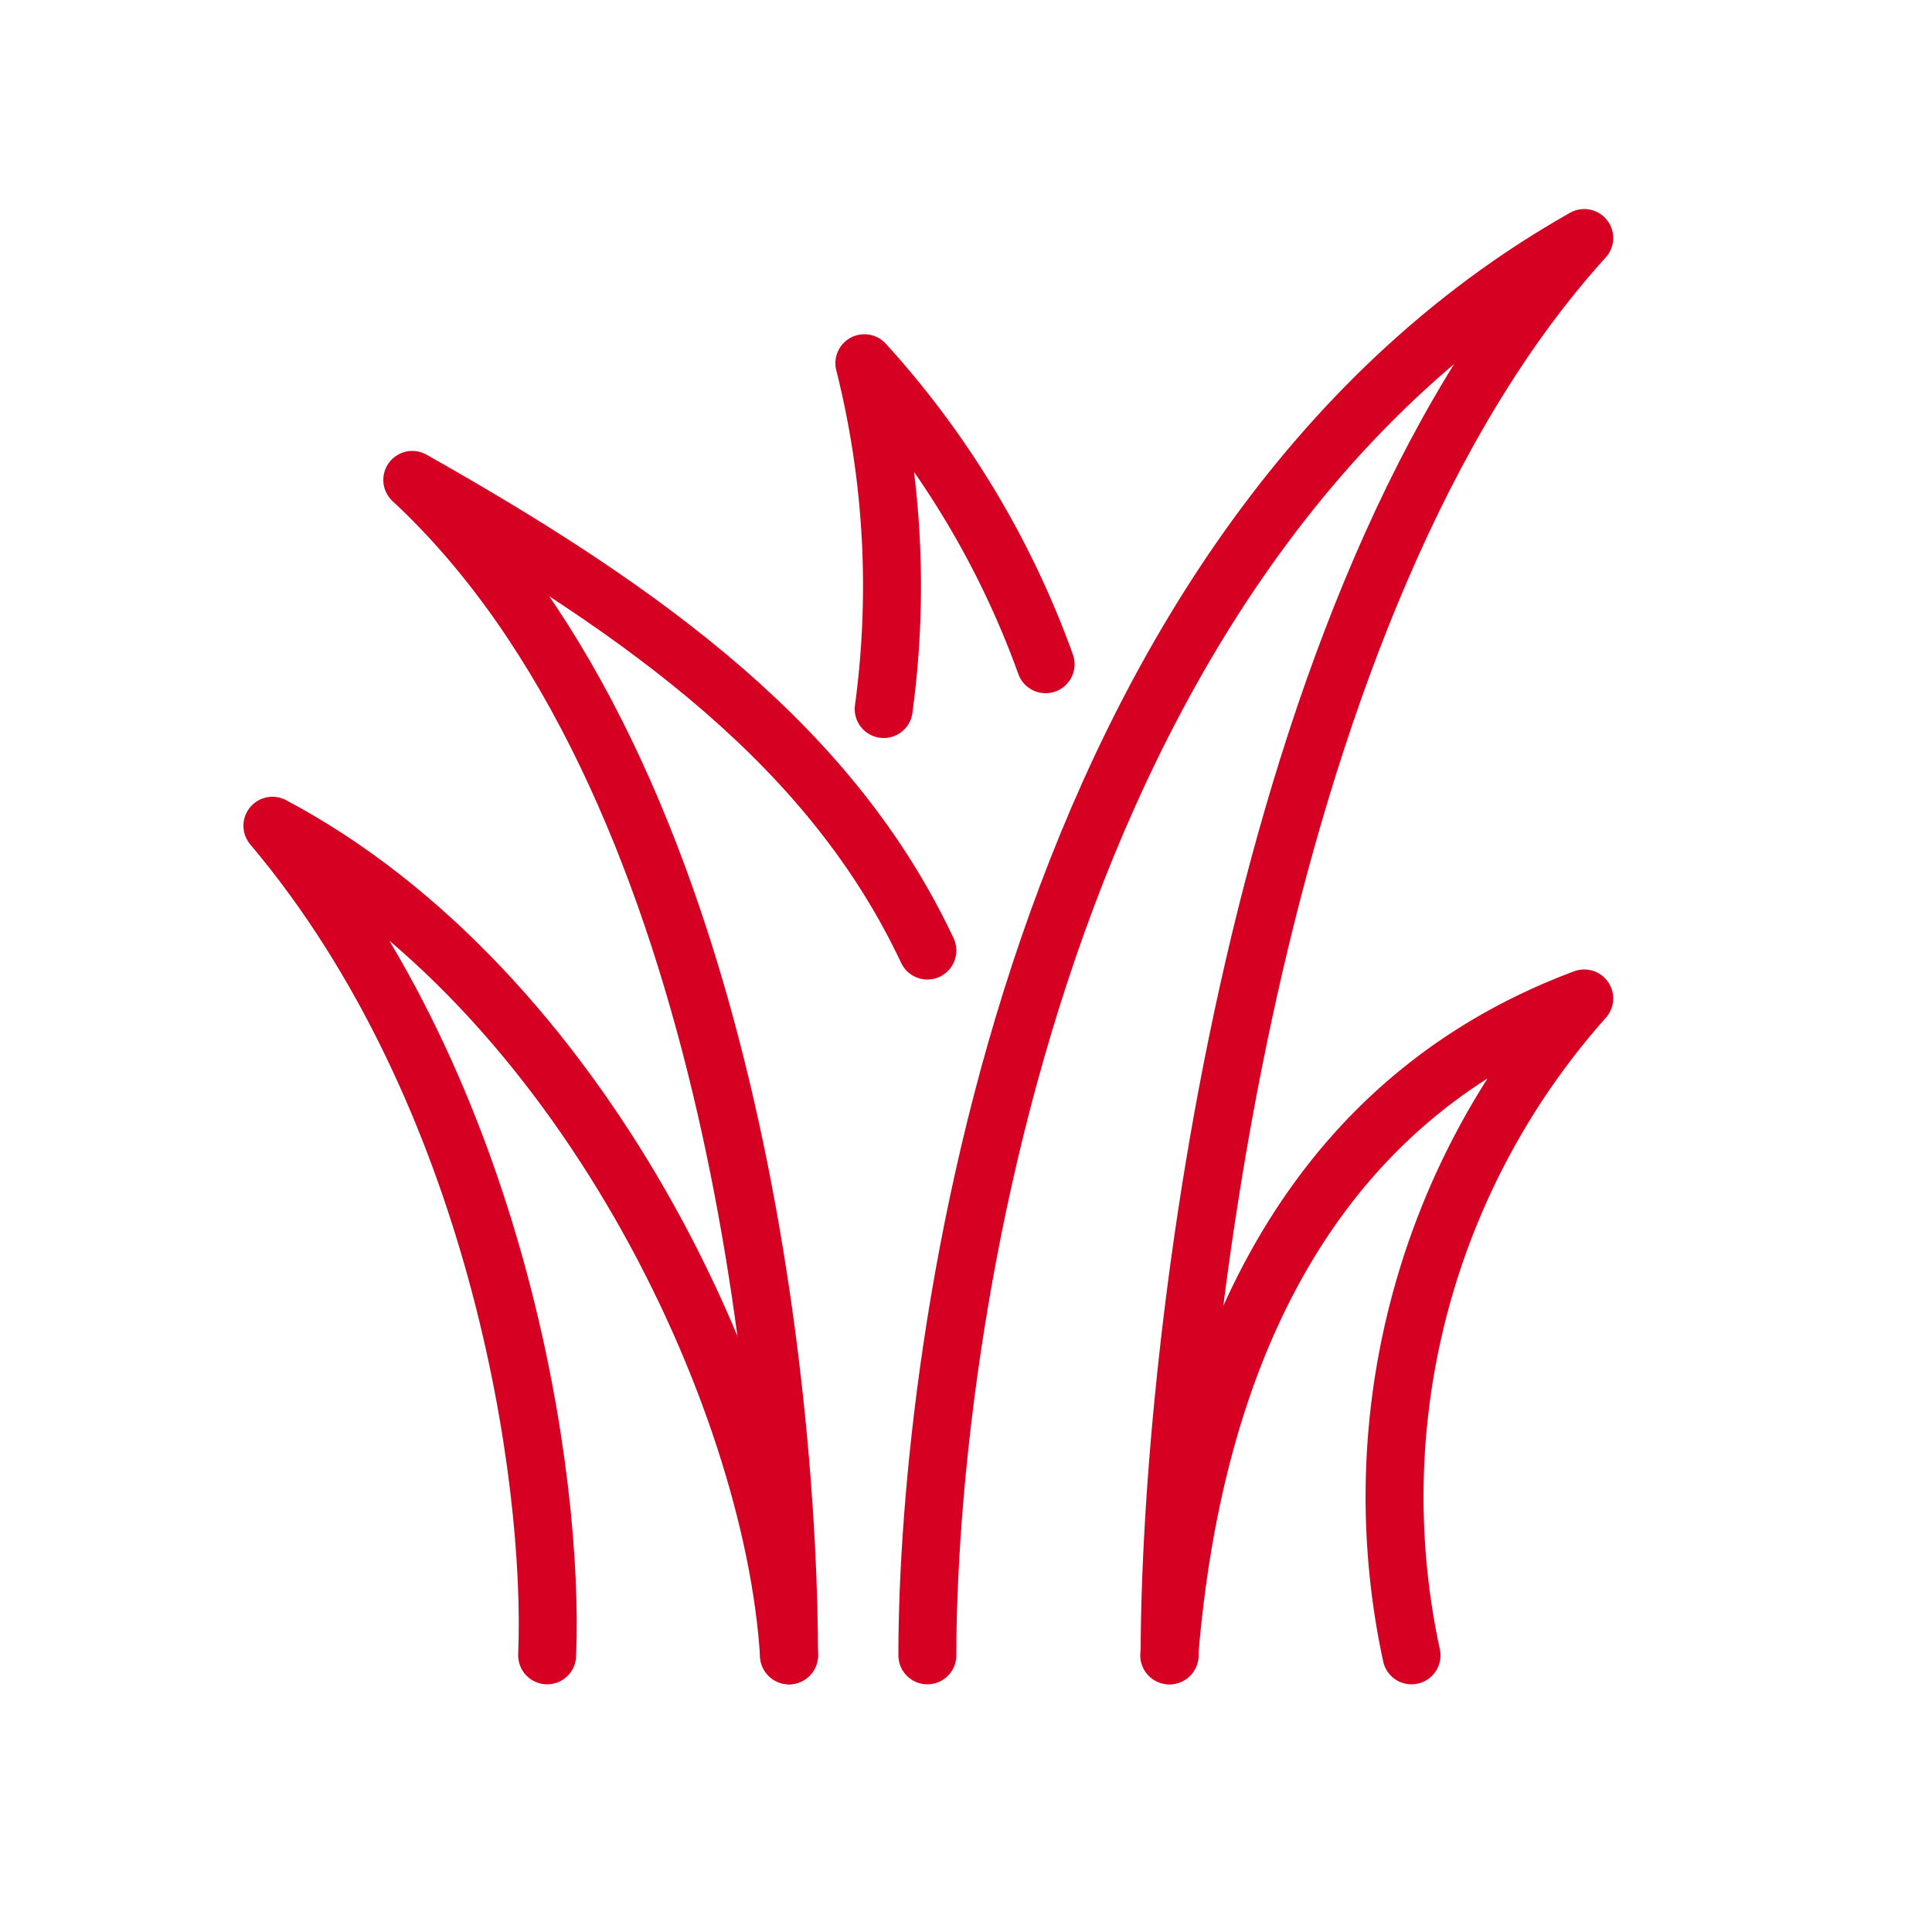
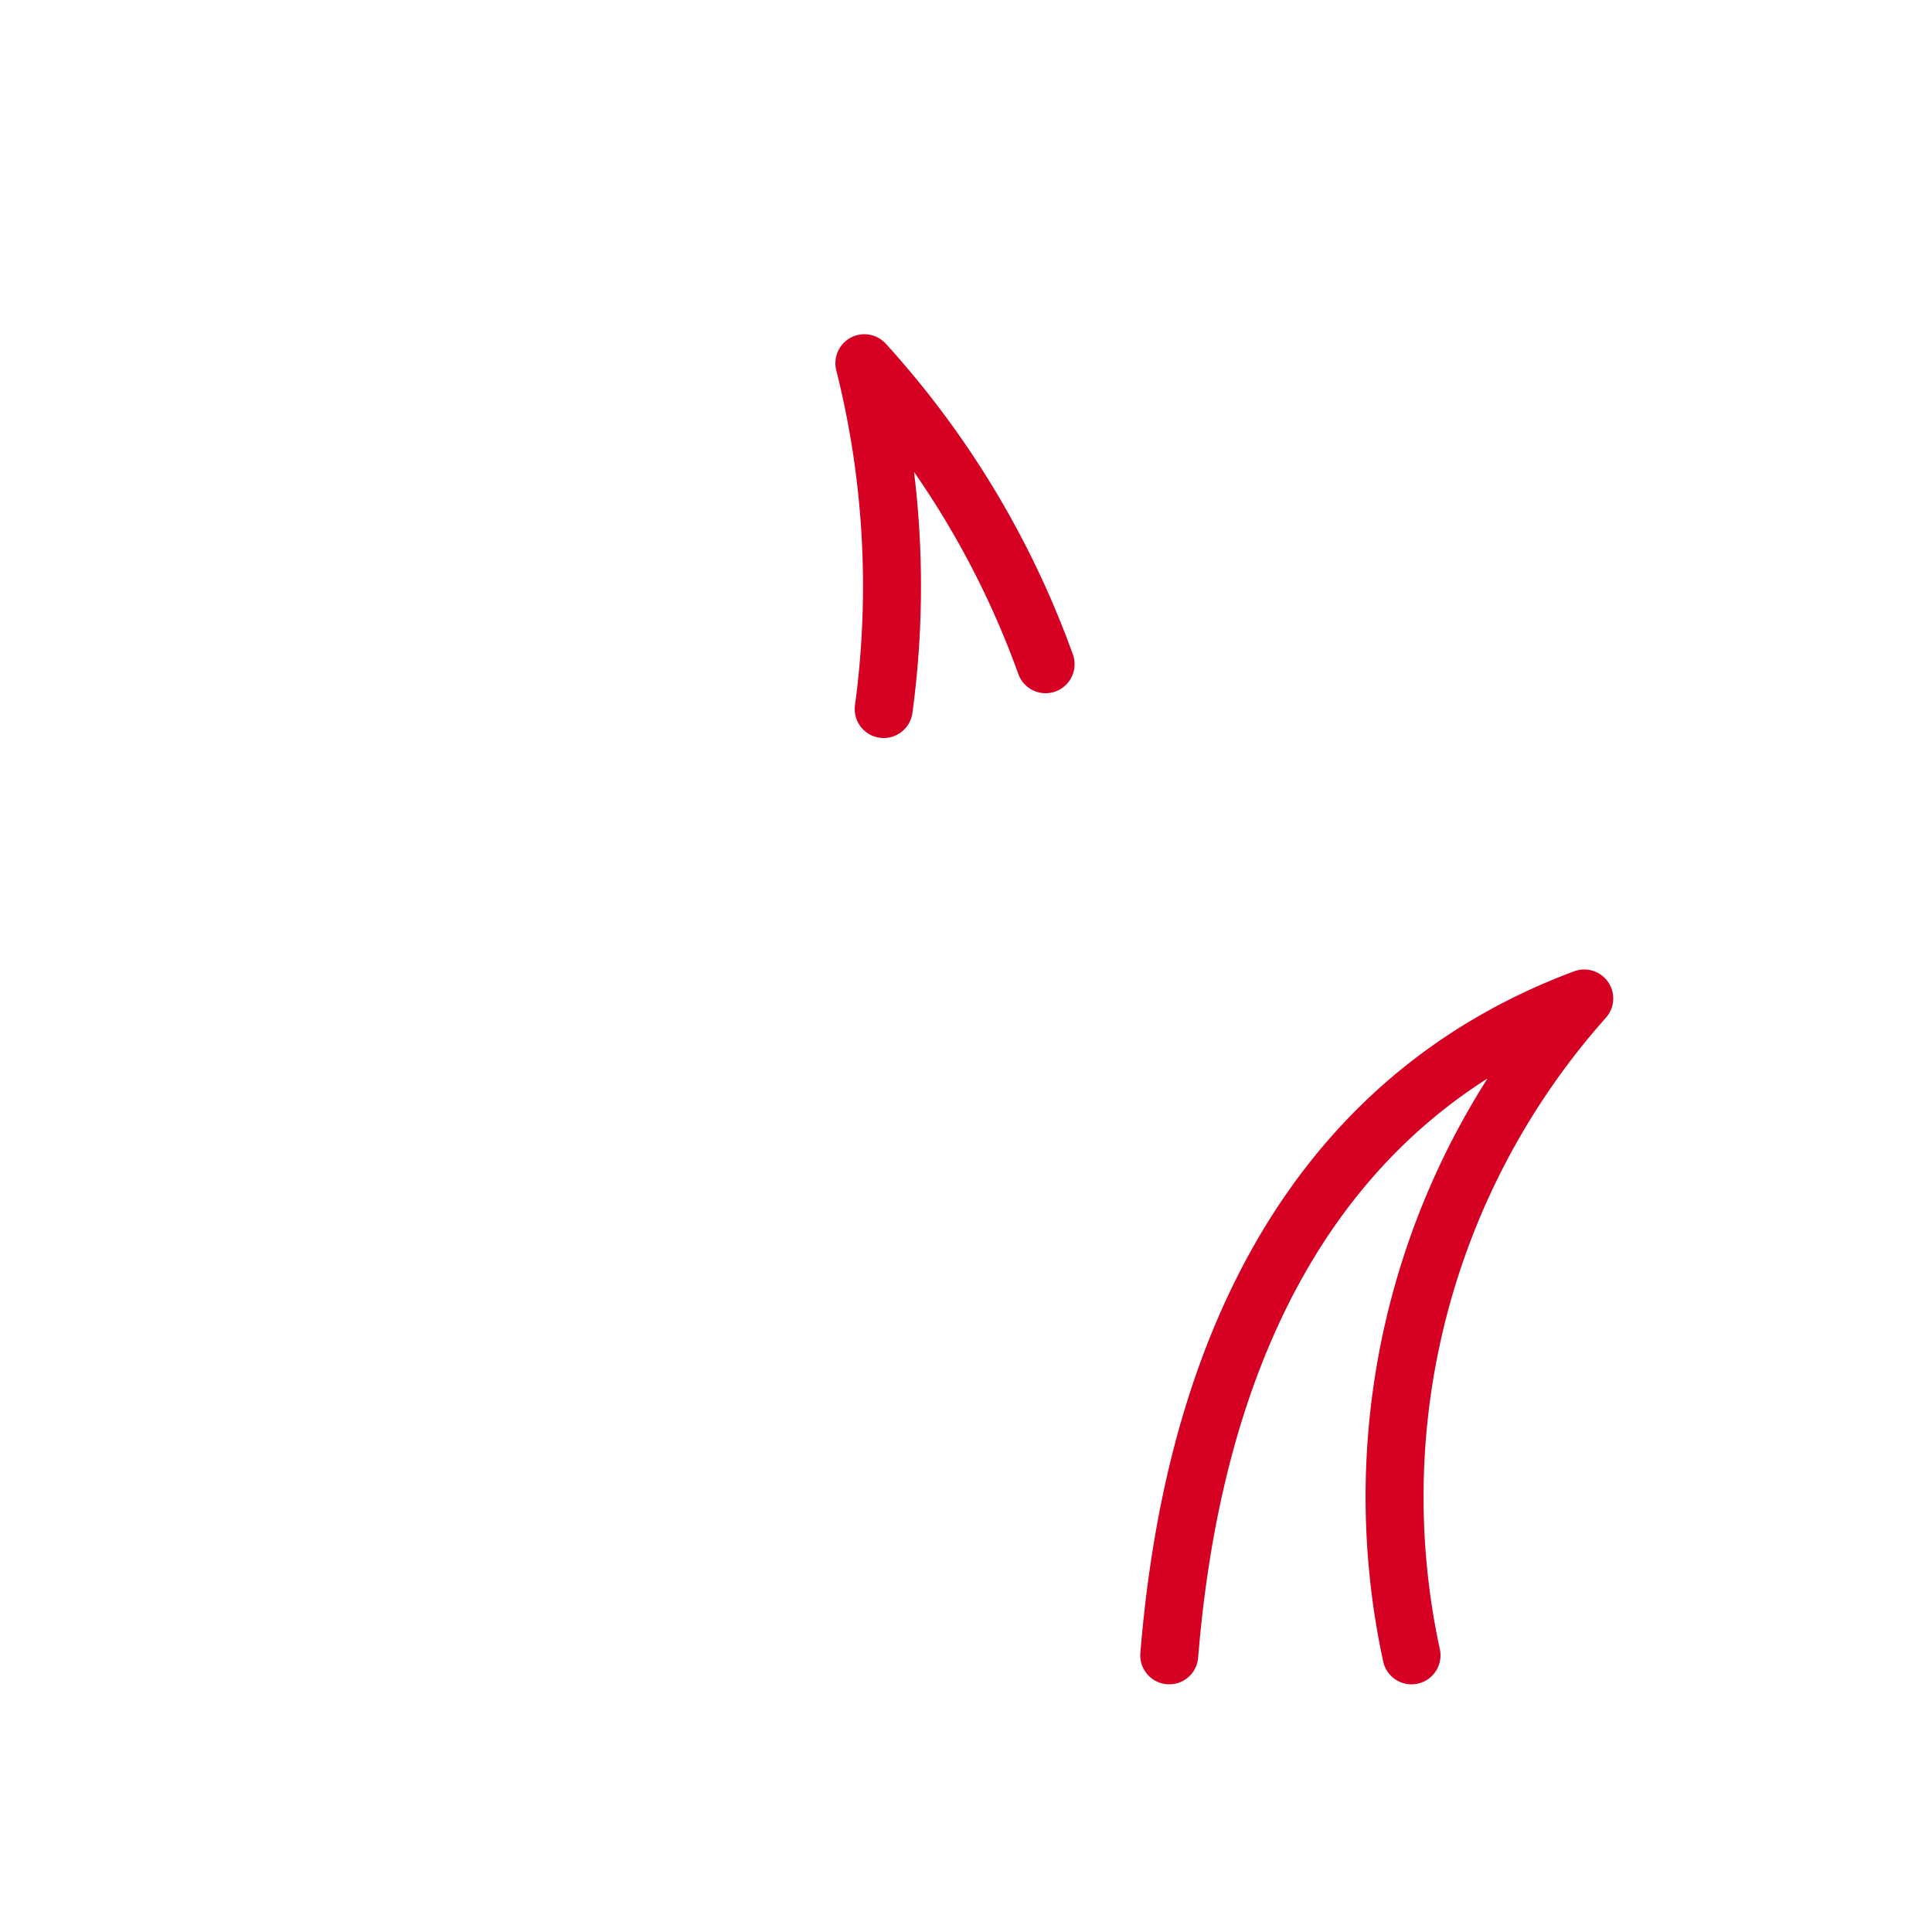
<svg xmlns="http://www.w3.org/2000/svg" id="Layer_1" data-name="Layer 1" viewBox="0 0 50 50">
  <defs>
    <style> .cls-1 { fill: none; stroke: #d60022; stroke-linecap: round; stroke-linejoin: round; stroke-width: 1.5px; } </style>
  </defs>
  <title>lawn</title>
  <g>
-     <path class="cls-1" d="M24,42.84c0-8,2.68-28.59,17-36.68-8.5,9.35-10.73,28.77-10.73,36.68" />
-     <path class="cls-1" d="M24,24.6c-2.45-5.21-7.16-8.7-13.33-12.18,8.27,7.67,9.75,23.93,9.75,30.42" />
    <path class="cls-1" d="M27.06,17.19a23.3,23.3,0,0,0-4.69-7.79,23.64,23.64,0,0,1,.5,8.95" />
    <path class="cls-1" d="M30.26,42.84c0.42-5.12,2.16-13.8,10.74-17a19.4,19.4,0,0,0-4.47,17" />
-     <path class="cls-1" d="M20.42,42.84C20,36.09,15,25.58,7.05,21.37c5.83,6.91,7.3,16.85,7.11,21.47" />
  </g>
</svg>